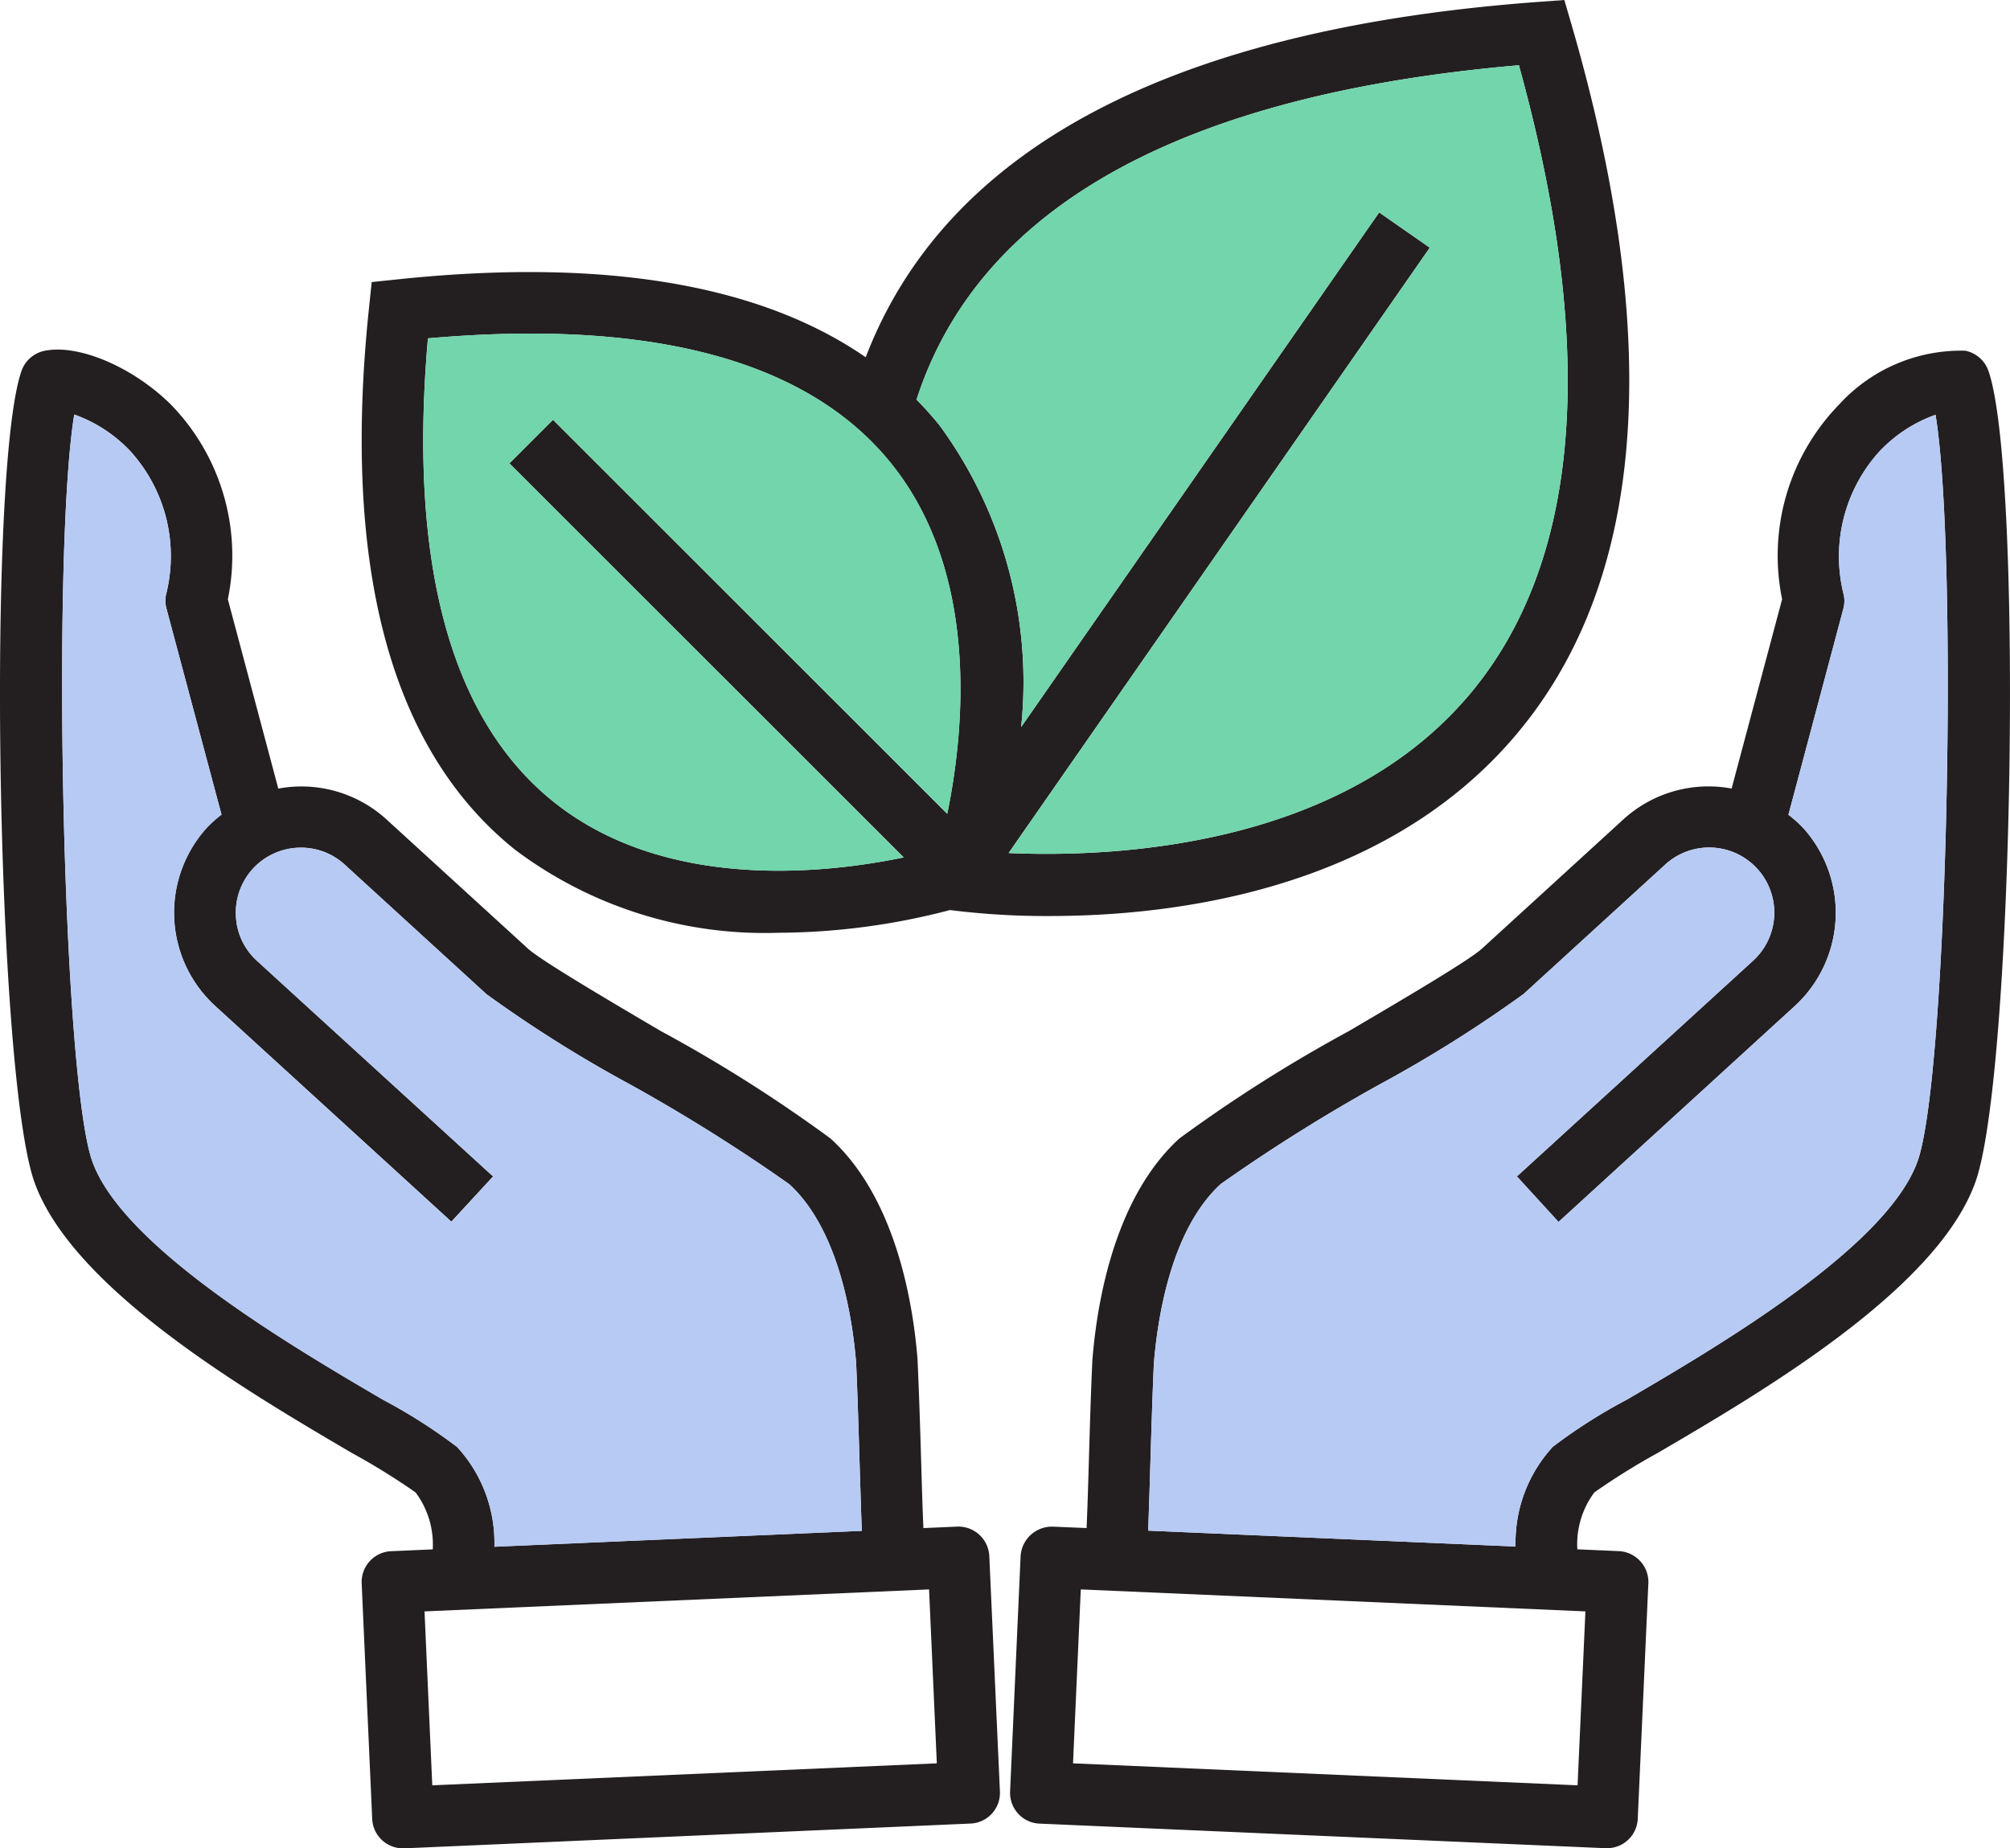
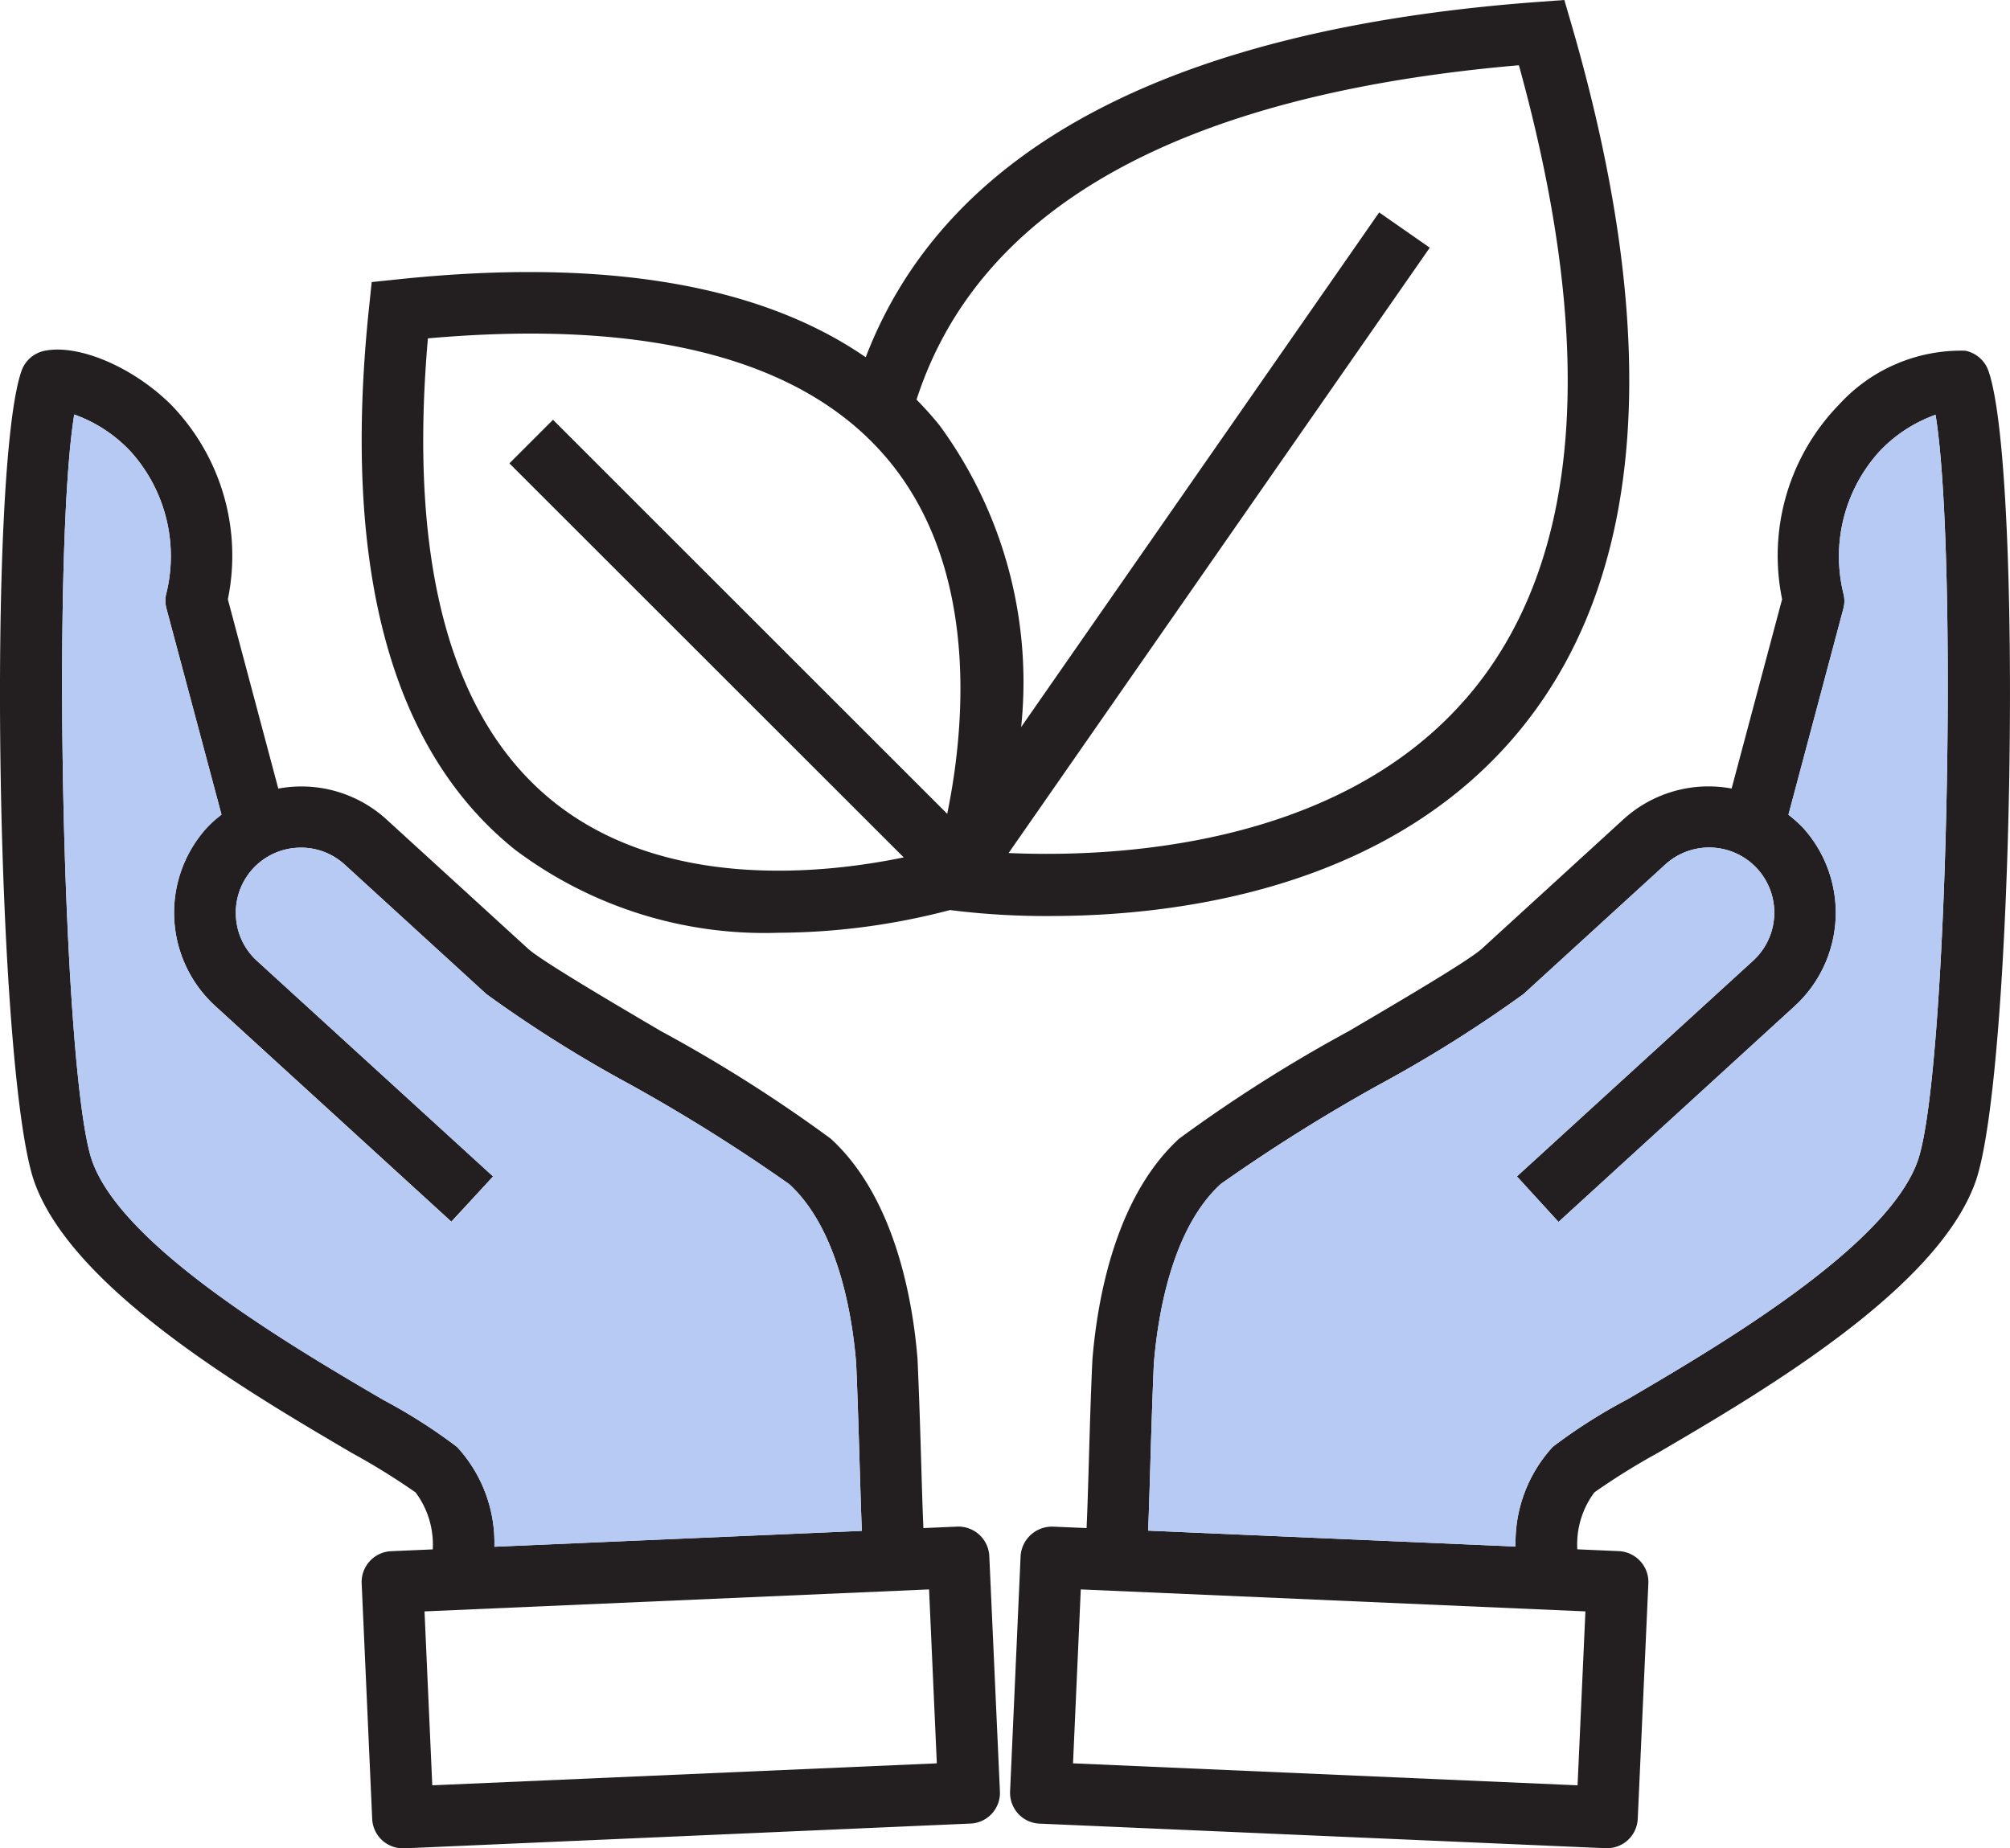
<svg xmlns="http://www.w3.org/2000/svg" width="64" height="58.86" viewBox="0 0 64 58.86">
  <g transform="translate(0 -2.57)">
    <path d="M63.313,14.38a.985.985,0,0,0-.739-.641,5.257,5.257,0,0,0-4.016,1.715,6.9,6.9,0,0,0-1.814,6.2l-1.608,6.029a4.02,4.02,0,0,0-3.439.976l-4.508,4.121c-.412.377-2.529,1.622-4.231,2.623a47.093,47.093,0,0,0-5.41,3.428c-2.065,1.889-2.617,5.209-2.766,7.054-.052,1.127-.085,2.293-.115,3.324-.022.753-.044,1.473-.069,2.026L33.52,51.19a1,1,0,0,0-1.023.935l-.335,7.5a.986.986,0,0,0,.258.707.972.972,0,0,0,.679.316l18.028.783h.041a.979.979,0,0,0,.979-.935l.338-7.5a.978.978,0,0,0-.258-.707.988.988,0,0,0-.679-.319l-1.325-.058a2.763,2.763,0,0,1,.544-1.814,21.845,21.845,0,0,1,2.023-1.259c3.315-1.941,8.863-5.19,10.1-8.6C64.113,36.9,64.427,17.563,63.313,14.38ZM50.481,53.889l-.25,5.539-16.065-.7.247-5.539Zm10.57-14.32c-1,2.744-6.367,5.888-9.25,7.576a17.085,17.085,0,0,0-2.356,1.5,4.5,4.5,0,0,0-1.188,3.178l-11.7-.506c.022-.52.044-1.2.069-2.054.03-1.02.066-2.174.113-3.258.124-1.523.564-4.294,2.133-5.729a55.033,55.033,0,0,1,5.08-3.183,41.6,41.6,0,0,0,4.561-2.867l4.508-4.121a2.073,2.073,0,1,1,2.8,3.06L48.3,40.036l1.325,1.449,7.513-6.867a4.034,4.034,0,0,0,.258-5.7,4.375,4.375,0,0,0-.451-.4l1.748-6.559a.963.963,0,0,0,.016-.434,4.975,4.975,0,0,1,1.133-4.577,4.554,4.554,0,0,1,1.787-1.168C62.354,20.178,62.013,36.936,61.051,39.569ZM31.5,52.124a.986.986,0,0,0-1.023-.935l-1.075.047c-.025-.553-.047-1.278-.069-2.032-.03-1.028-.066-2.191-.118-3.351-.146-1.812-.7-5.135-2.766-7.021a46.465,46.465,0,0,0-5.407-3.425c-1.7-1-3.818-2.249-4.231-2.625L12.3,28.661a4.021,4.021,0,0,0-3.439-.976L7.255,21.656a6.9,6.9,0,0,0-1.812-6.2c-1.2-1.19-2.928-1.933-4.019-1.715a.989.989,0,0,0-.739.641c-1.111,3.183-.8,22.52.421,25.863,1.243,3.409,6.79,6.655,10.1,8.6A21.823,21.823,0,0,1,13.232,50.1a2.767,2.767,0,0,1,.547,1.814l-1.325.058A.983.983,0,0,0,11.516,53l.335,7.5a.98.98,0,0,0,.979.935h.044L30.9,60.646a.977.977,0,0,0,.938-1.023ZM12.2,47.149c-2.886-1.691-8.255-4.836-9.256-7.579-.959-2.634-1.3-19.392-.58-23.8a4.554,4.554,0,0,1,1.787,1.168,4.975,4.975,0,0,1,1.133,4.577.977.977,0,0,0,.016.434l1.751,6.559a3.91,3.91,0,0,0-.451.4,4.03,4.03,0,0,0,.255,5.7l7.516,6.867L15.7,40.036,8.182,33.17a2.051,2.051,0,0,1-.671-1.438,2.068,2.068,0,0,1,1.977-2.164,2.048,2.048,0,0,1,1.493.542l4.508,4.121A41.121,41.121,0,0,0,20.05,37.1a55.4,55.4,0,0,1,5.08,3.183c1.567,1.435,2.01,4.206,2.13,5.693.049,1.116.082,2.271.113,3.288.027.863.047,1.539.069,2.059l-11.7.506a4.5,4.5,0,0,0-1.188-3.178A17.309,17.309,0,0,0,12.2,47.149Zm1.564,12.279-.247-5.539,16.065-.7.247,5.539ZM50.033,3.335,49.81,2.57l-.792.058c-11.692.855-18.9,4.66-21.453,11.32-3.379-2.334-8.382-3.172-14.941-2.477l-.789.082-.082.789c-.877,8.3.687,14.116,4.646,17.289a13.224,13.224,0,0,0,8.4,2.645,21.769,21.769,0,0,0,5.449-.723,24.385,24.385,0,0,0,3.183.19c3.92,0,10.51-.8,14.7-5.608C52.378,21.266,53.016,13.594,50.033,3.335ZM30.16,28.488,17.608,15.939,16.22,17.327,28.775,29.876c-2.548.528-7.607,1.072-11.158-1.779C14.34,25.461,13,20.5,13.625,13.346c7.161-.632,12.12.712,14.754,3.989C31.23,20.884,30.685,25.937,30.16,28.488Zm16.5-3.651c-4.154,4.772-11.337,5.042-14.545,4.9l13.41-19.279L43.914,9.335l-11.4,16.39a13.832,13.832,0,0,0-2.6-9.611,10.881,10.881,0,0,0-.731-.816c1.985-6.136,8.426-9.721,19.18-10.65C50.9,13.833,50.33,20.623,46.663,24.837Z" fill="#231f20" />
-     <path d="M46.663,24.837c-4.154,4.772-11.337,5.042-14.545,4.9l13.41-19.279L43.914,9.335l-11.4,16.39a13.832,13.832,0,0,0-2.6-9.611,10.881,10.881,0,0,0-.731-.816c1.985-6.136,8.426-9.721,19.18-10.65C50.9,13.833,50.33,20.623,46.663,24.837Zm-16.5,3.651c.525-2.551,1.069-7.6-1.781-11.153-2.634-3.277-7.593-4.621-14.754-3.989C13,20.5,14.34,25.461,17.617,28.1c3.552,2.851,8.61,2.306,11.158,1.779L16.22,17.327l1.388-1.388Z" fill="#72d5ac" />
    <path d="M61.051,39.569c-1,2.744-6.367,5.888-9.25,7.576a17.085,17.085,0,0,0-2.356,1.5,4.5,4.5,0,0,0-1.188,3.178l-11.7-.506c.022-.52.044-1.2.069-2.054.03-1.02.066-2.174.113-3.258.124-1.523.564-4.294,2.133-5.729a55.033,55.033,0,0,1,5.08-3.183,41.6,41.6,0,0,0,4.561-2.867l4.508-4.121a2.073,2.073,0,1,1,2.8,3.06L48.3,40.036l1.325,1.449,7.513-6.867a4.034,4.034,0,0,0,.258-5.7,4.375,4.375,0,0,0-.451-.4l1.748-6.559a.963.963,0,0,0,.016-.434,4.975,4.975,0,0,1,1.133-4.577,4.554,4.554,0,0,1,1.787-1.168C62.354,20.178,62.013,36.936,61.051,39.569ZM27.373,49.263c-.03-1.017-.063-2.172-.113-3.288-.121-1.487-.564-4.258-2.13-5.693A55.46,55.46,0,0,0,20.05,37.1a41.282,41.282,0,0,1-4.561-2.867L10.98,30.11a2.076,2.076,0,0,0-2.931.129,2.077,2.077,0,0,0-.539,1.493,2.053,2.053,0,0,0,.671,1.438L15.7,40.037l-1.322,1.449L6.859,34.619a4.03,4.03,0,0,1-.255-5.7,3.829,3.829,0,0,1,.451-.4L5.3,21.954a.963.963,0,0,1-.016-.434,4.975,4.975,0,0,0-1.133-4.577,4.554,4.554,0,0,0-1.787-1.168c-.72,4.4-.379,21.162.58,23.8,1,2.744,6.37,5.888,9.256,7.579a17.209,17.209,0,0,1,2.353,1.5,4.5,4.5,0,0,1,1.188,3.178l11.7-.506C27.419,50.8,27.4,50.126,27.373,49.263Z" fill="#b7caf4" />
  </g>
</svg>